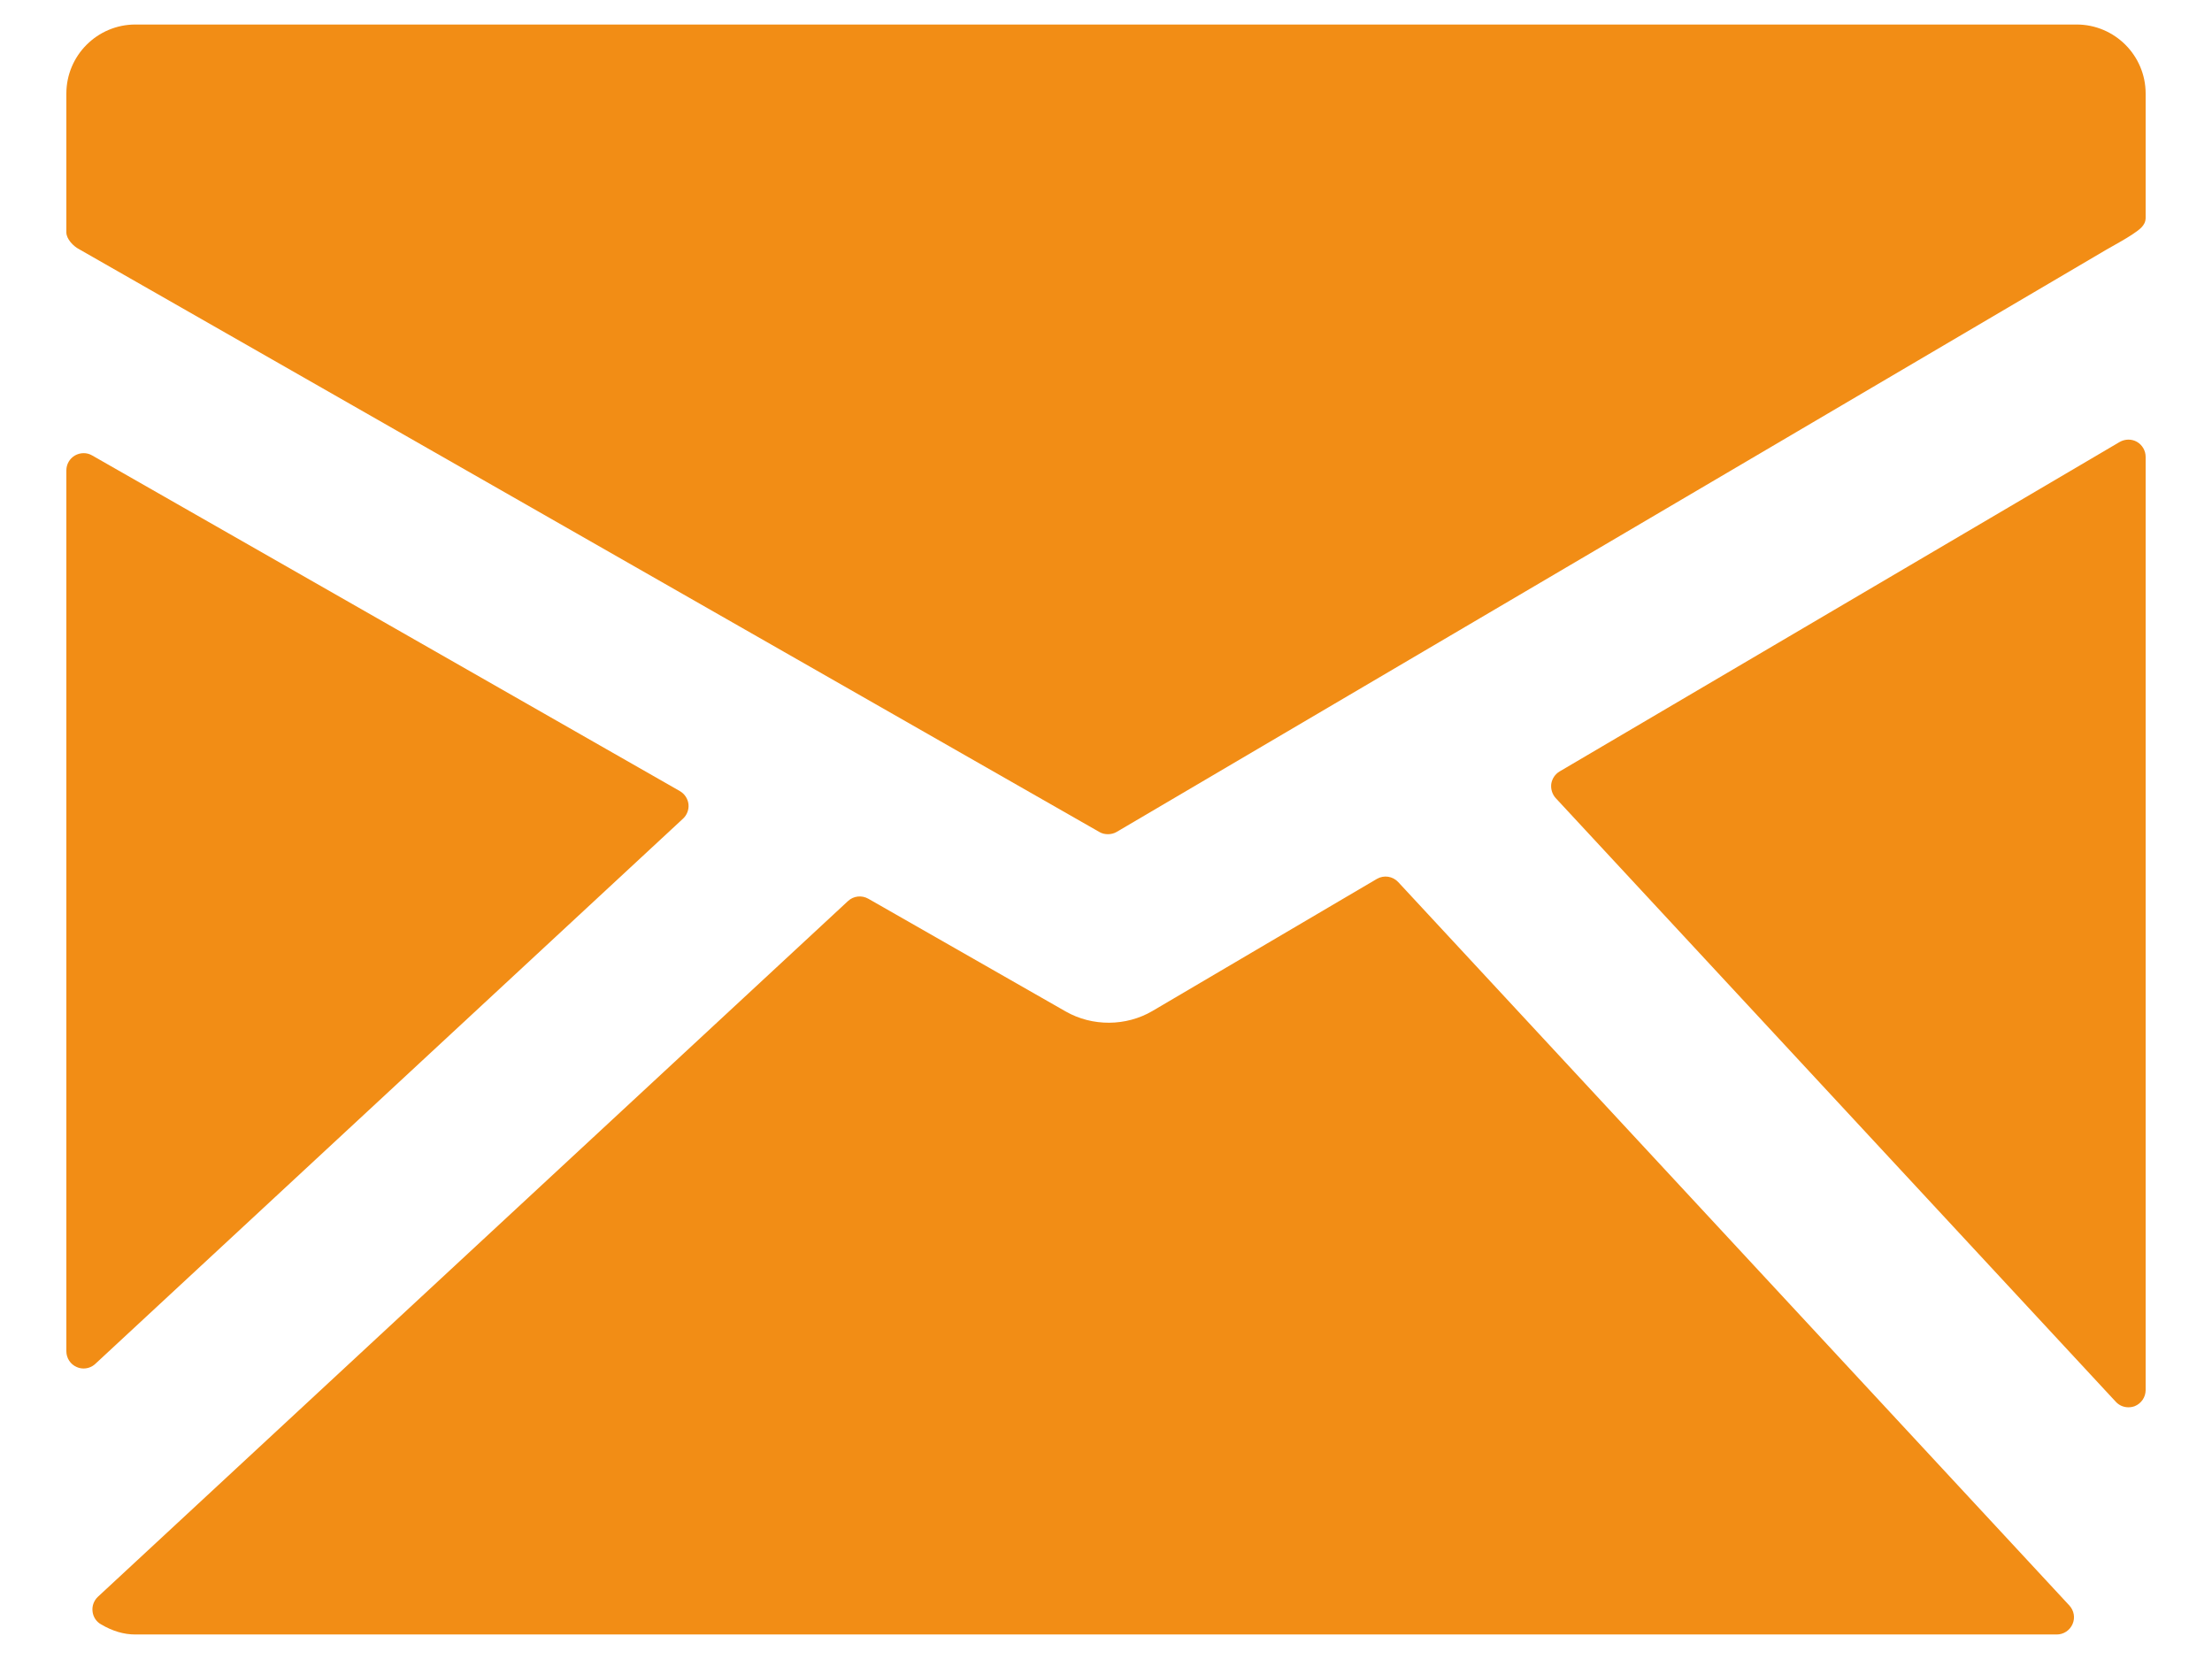
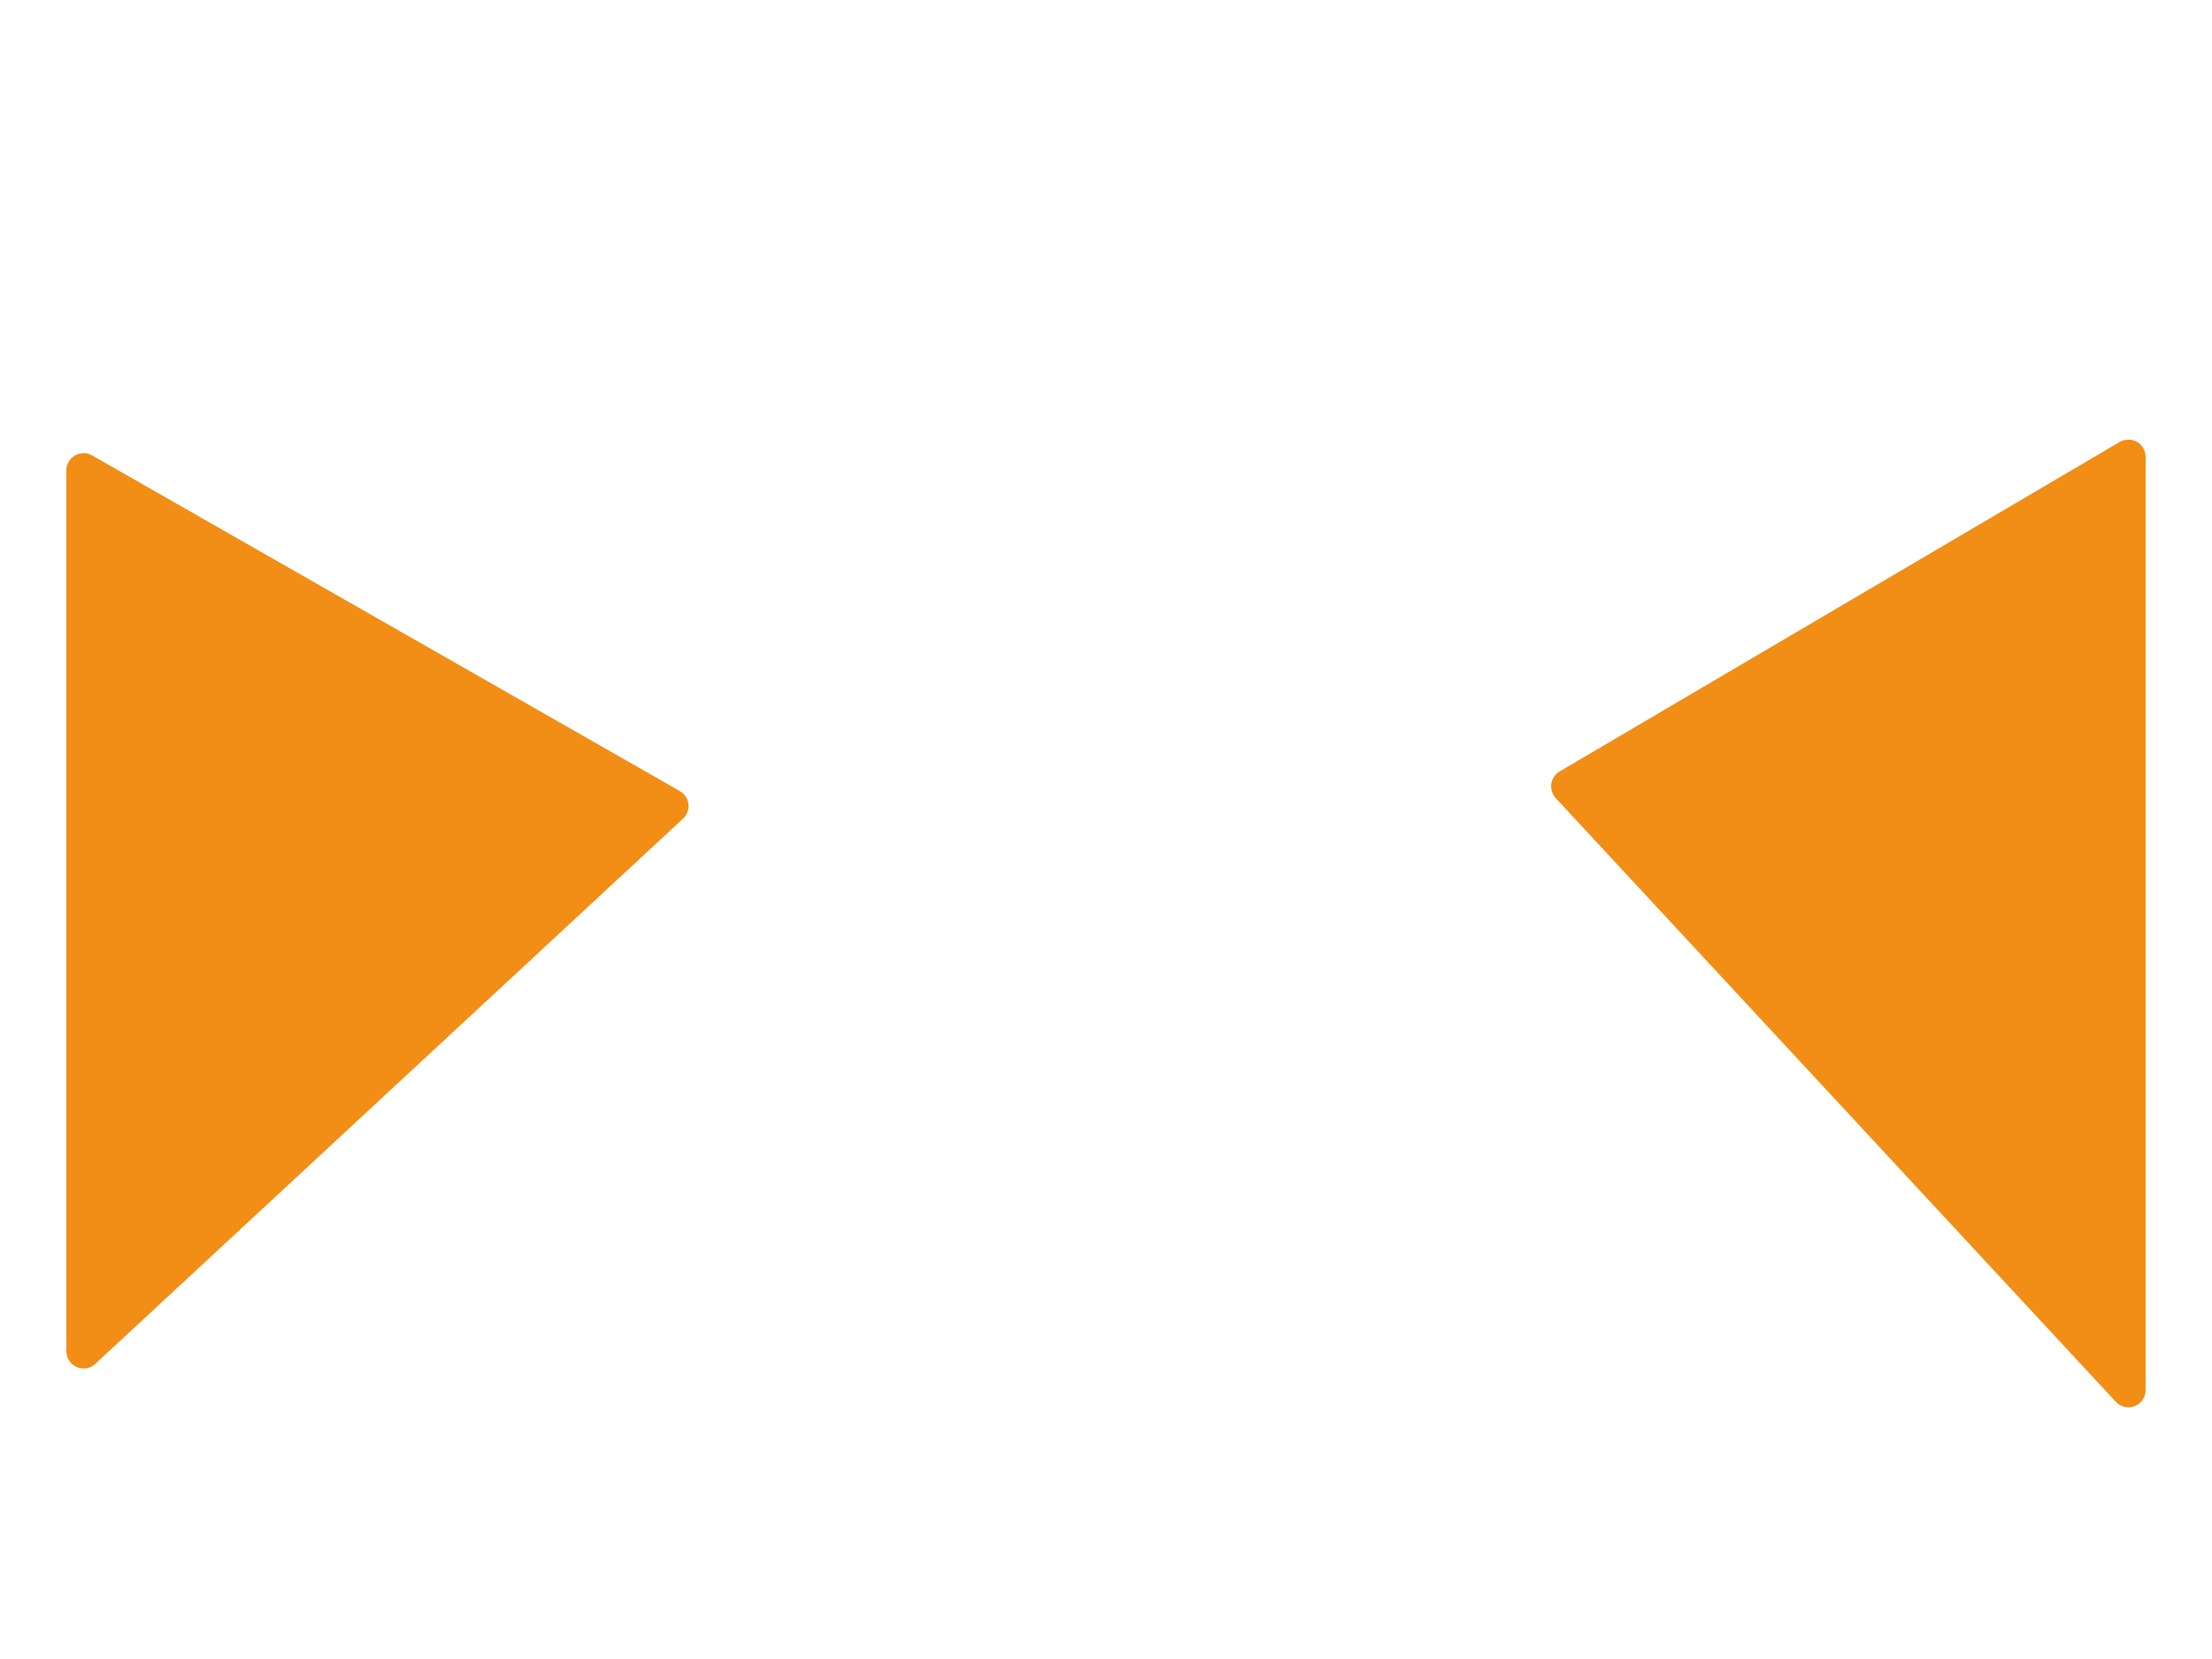
<svg xmlns="http://www.w3.org/2000/svg" width="24" height="18" viewBox="0 0 24 18" fill="none">
-   <path d="M22.531 0.266H1.469C1.056 0.266 0.72 0.602 0.72 1.015V2.522C0.72 2.592 0.795 2.671 0.857 2.703L11.928 9.027C11.956 9.044 11.989 9.051 12.021 9.051C12.054 9.051 12.087 9.043 12.116 9.026L22.852 2.71C22.912 2.676 23.072 2.587 23.132 2.546C23.205 2.496 23.28 2.451 23.28 2.363V1.015C23.28 0.602 22.944 0.266 22.531 0.266Z" fill="#F28D15" />
  <path d="M23.186 4.794C23.128 4.761 23.056 4.762 22.997 4.796L16.922 8.37C16.873 8.399 16.84 8.448 16.831 8.505C16.824 8.561 16.842 8.618 16.879 8.659L22.956 15.209C22.992 15.248 23.041 15.269 23.093 15.269C23.116 15.269 23.139 15.265 23.161 15.257C23.233 15.228 23.28 15.159 23.28 15.082V4.957C23.28 4.89 23.244 4.828 23.186 4.794Z" fill="#F28D15" />
-   <path d="M15.171 9.571C15.111 9.506 15.015 9.492 14.939 9.536L12.504 10.969C12.218 11.137 11.852 11.139 11.564 10.975L9.421 9.751C9.35 9.711 9.261 9.72 9.201 9.776L1.062 17.325C1.019 17.366 0.997 17.424 1.004 17.483C1.01 17.542 1.044 17.595 1.096 17.624C1.222 17.698 1.344 17.734 1.469 17.734H22.315C22.39 17.734 22.457 17.69 22.487 17.621C22.517 17.553 22.503 17.474 22.452 17.419L15.171 9.571Z" fill="#F28D15" />
  <path d="M7.41 8.883C7.454 8.843 7.476 8.784 7.47 8.725C7.463 8.666 7.428 8.613 7.376 8.583L0.999 4.941C0.942 4.908 0.871 4.909 0.813 4.942C0.755 4.976 0.72 5.037 0.72 5.104V14.661C0.72 14.735 0.764 14.803 0.832 14.832C0.856 14.843 0.881 14.848 0.907 14.848C0.953 14.848 0.999 14.831 1.034 14.798L7.41 8.883Z" fill="#F28D15" />
</svg>